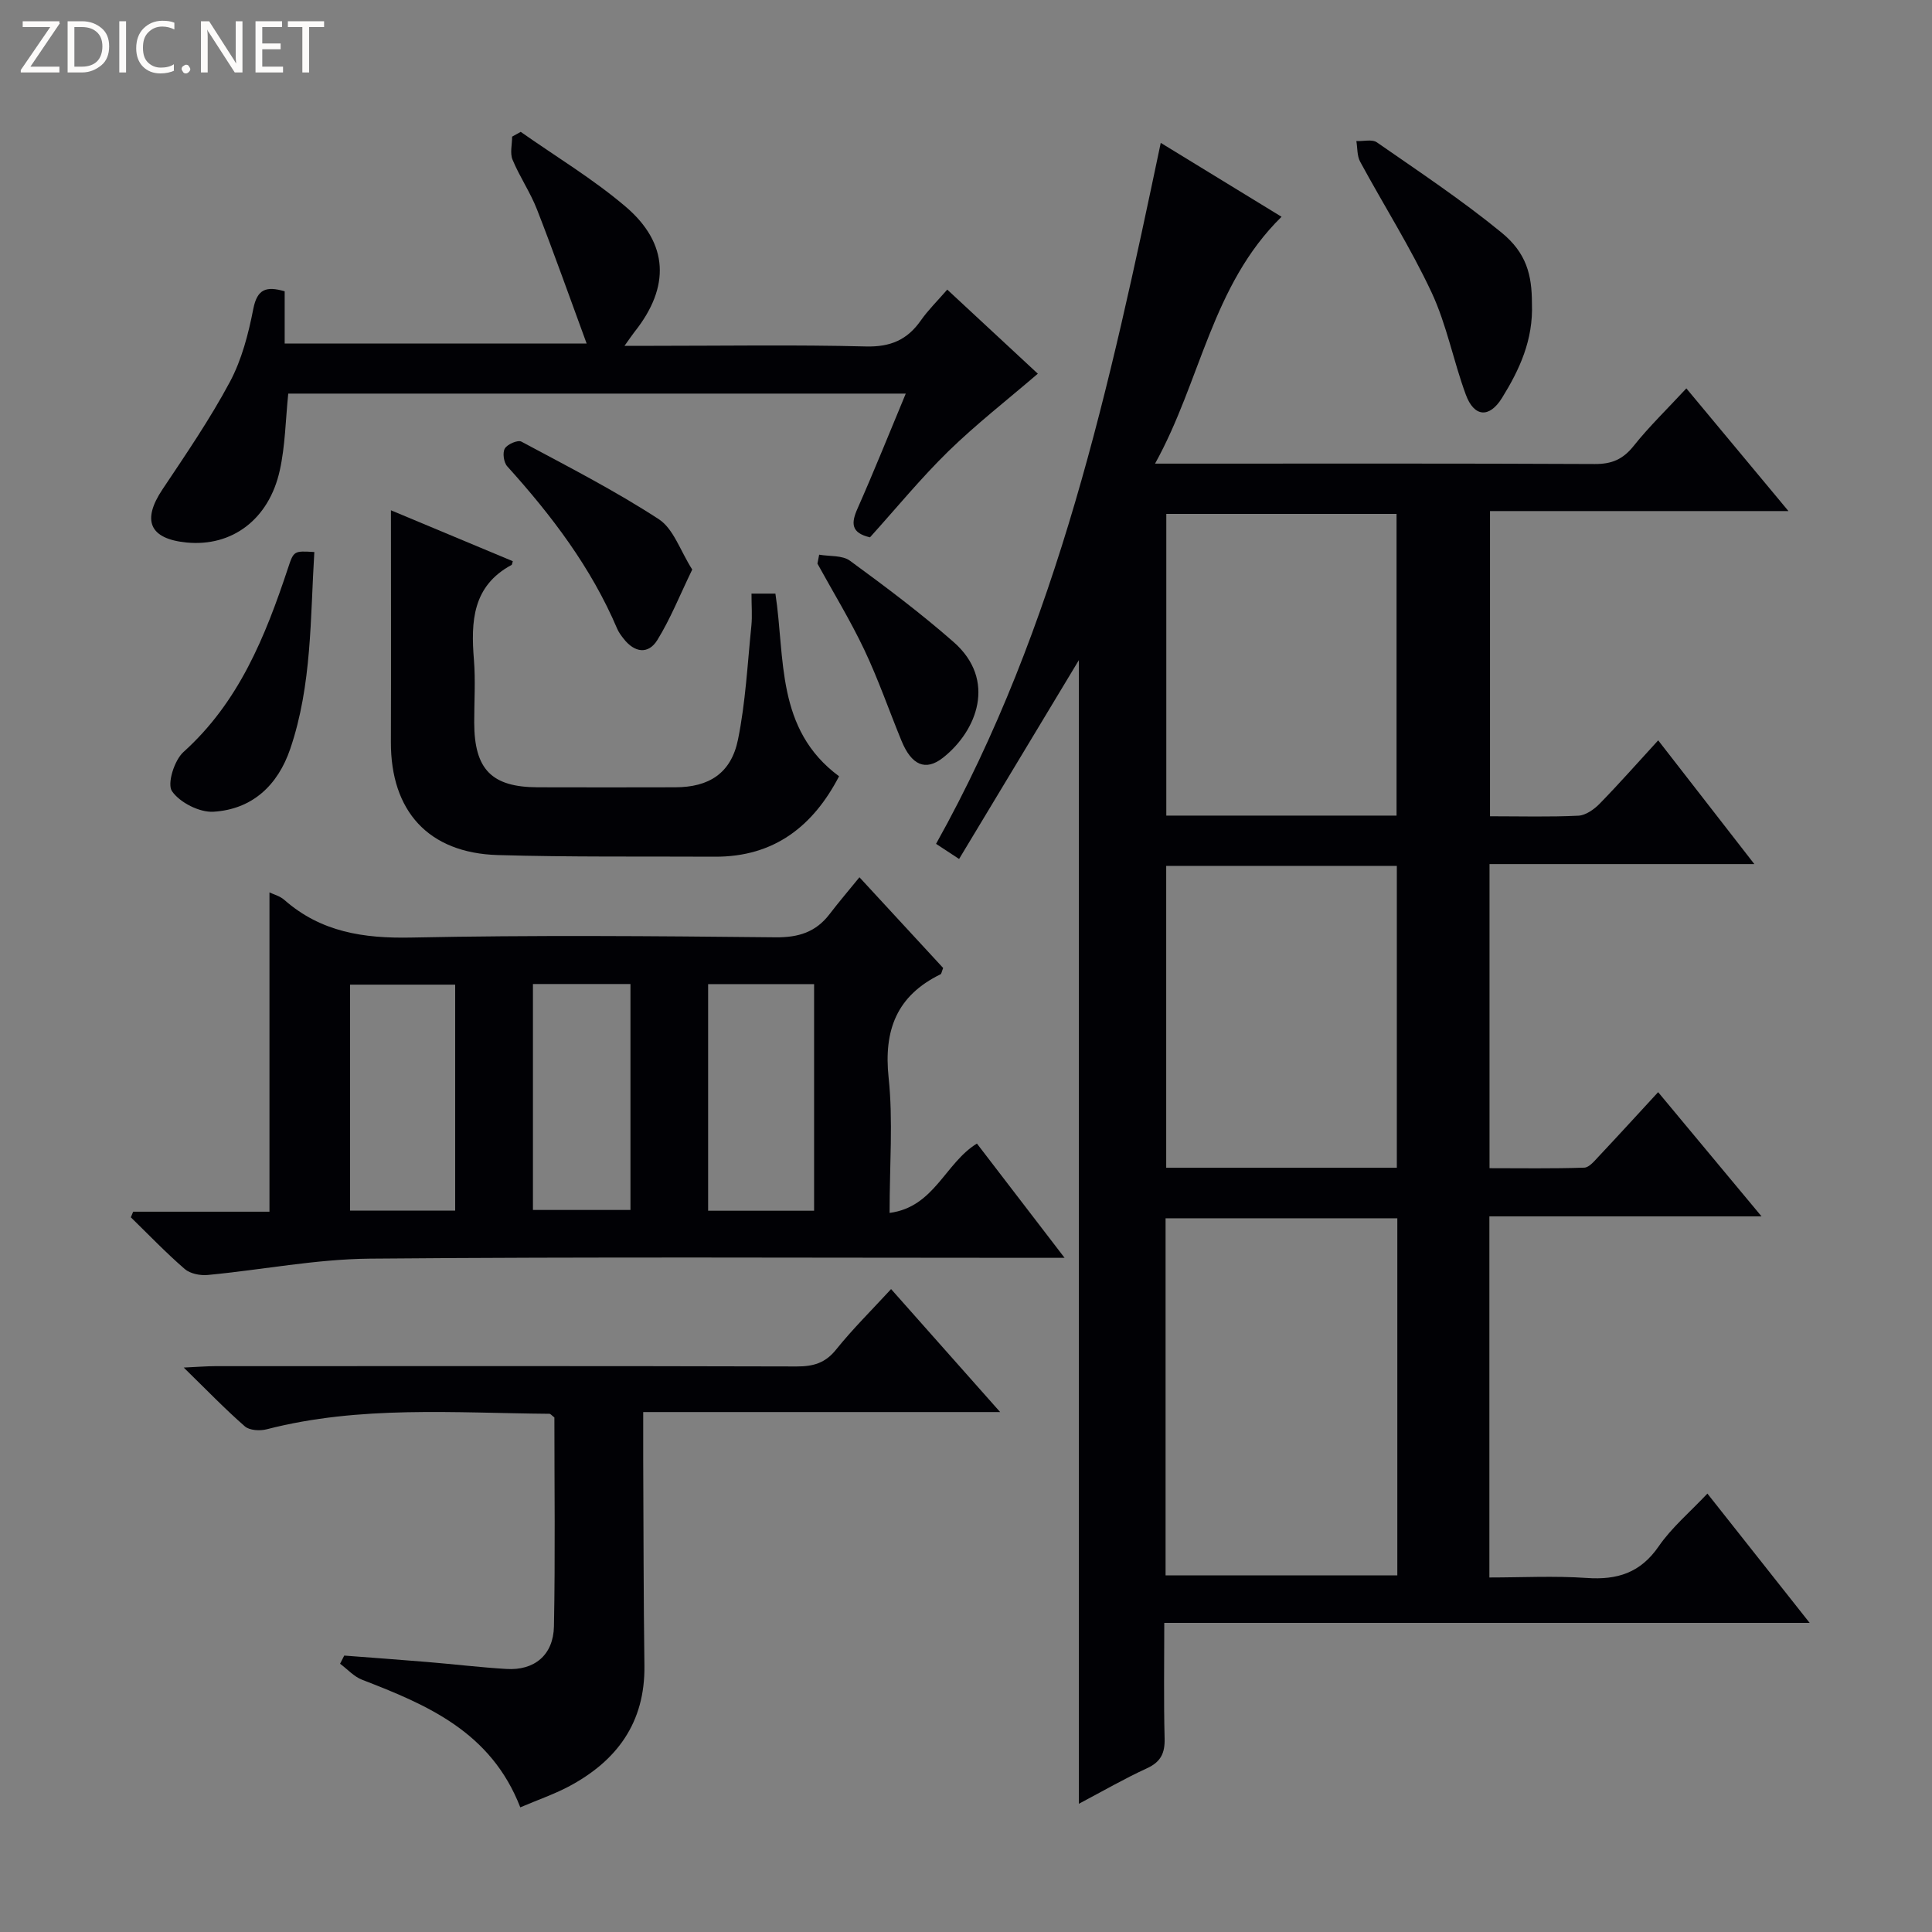
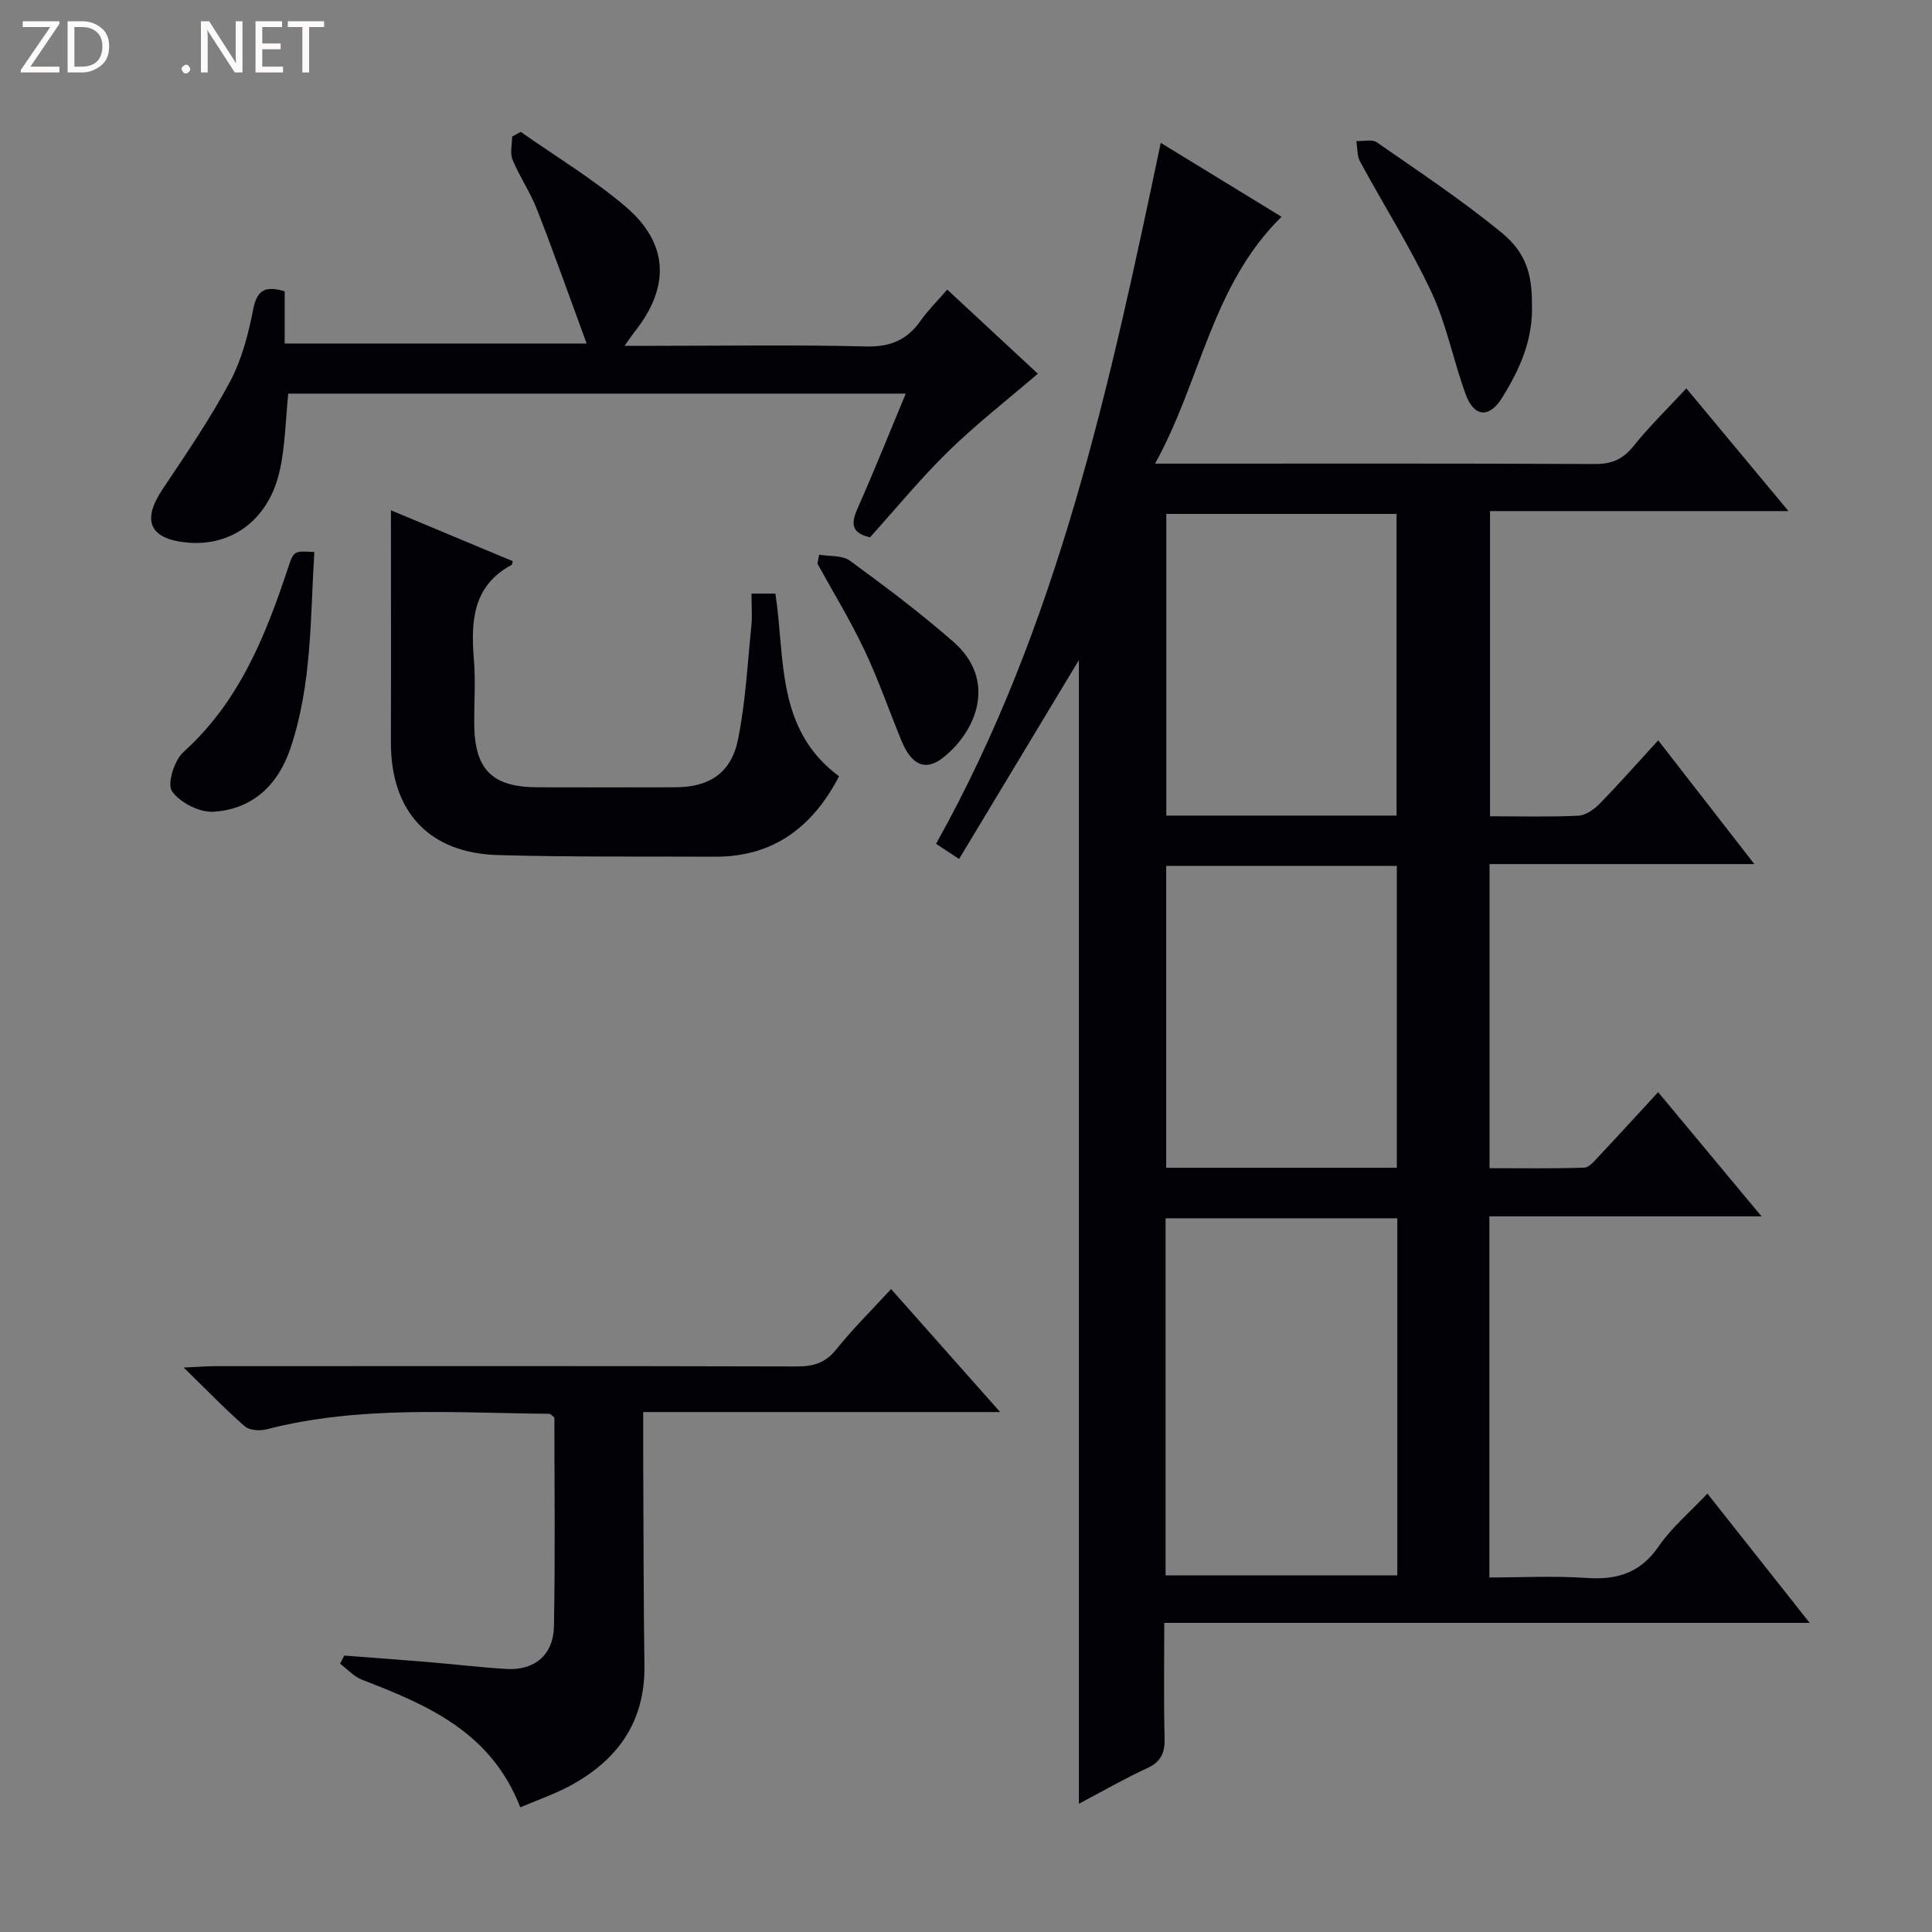
<svg xmlns="http://www.w3.org/2000/svg" enable-background="new 0 0 400 400" viewBox="0 0 400 400">
  <rect x="0" y="0" width="400" height="400" fill="#808080" stroke="none" />
  <path d="m12.4 4.8-6.1 9h6v1.2h-8v-.5l6.1-8.9h-5.7v-1.2h7.6v.4z" fill="#fcfbfa" />
  <path d="m14 15v-10.6h3c1.6 0 2.9.5 4 1.4s1.6 2.2 1.6 3.8-.5 3-1.6 3.9-2.4 1.5-4 1.5zm1.4-9.4v8.2h1.6c1.3 0 2.4-.4 3.1-1.1s1.1-1.8 1.1-3.1-.4-2.3-1.2-3-1.8-1-3.1-1z" fill="#fcfbfa" />
-   <path d="m26.1 4.4v10.6h-1.4v-10.6z" fill="#fcfbfa" />
-   <path d="m36.1 14.6c-.8.4-1.8.6-2.9.6-1.5 0-2.7-.5-3.6-1.4s-1.4-2.2-1.4-3.8c0-1.7.5-3.1 1.5-4.1s2.3-1.6 3.9-1.6c1 0 1.8.1 2.5.4v1.4c-.8-.4-1.6-.6-2.5-.6-1.2 0-2.1.4-2.9 1.2s-1.1 1.8-1.1 3.2c0 1.3.3 2.3 1 3s1.6 1.1 2.7 1.1c1 0 2-.2 2.7-.7v1.3z" fill="#fcfbfa" />
  <path d="m37.6 14.3c0-.2.1-.5.3-.6s.4-.3.6-.3c.3 0 .5.1.6.3s.3.4.3.6-.1.4-.3.6-.4.3-.6.3c-.3 0-.5-.1-.6-.3s-.3-.4-.3-.6z" fill="#fcfbfa" />
  <path d="m50.2 15h-1.6l-5.3-8.2c-.2-.2-.3-.5-.4-.7 0 .2.1.7.1 1.5v7.4h-1.4v-10.6h1.7l5.2 8.1c.2.4.4.6.4.7 0-.3-.1-.8-.1-1.5v-7.3h1.4z" fill="#fcfbfa" />
  <path d="m58.6 15h-5.7v-10.6h5.5v1.2h-4.1v3.4h3.8v1.2h-3.8v3.6h4.3z" fill="#fcfbfa" />
-   <path d="m67.1 5.6h-3.1v9.4h-1.4v-9.4h-3v-1.2h7.5z" fill="#fcfbfa" />
+   <path d="m67.1 5.6h-3.1v9.4h-1.4v-9.4h-3v-1.2h7.5" fill="#fcfbfa" />
  <g fill="#010105">
    <path d="m308.49 169c6.32 0 12.32.17 18.29-.12 1.53-.07 3.28-1.32 4.44-2.51 4.05-4.15 7.89-8.51 12.09-13.09 6.65 8.55 13.02 16.75 19.91 25.62-18.71 0-36.6 0-54.83 0v62.96c6.45 0 13.04.11 19.61-.11 1.03-.03 2.13-1.41 3.01-2.34 3.98-4.23 7.89-8.52 12.29-13.29 7.03 8.45 13.87 16.66 21.41 25.72-19.37 0-37.71 0-56.35 0v74.76c6.67 0 13.44-.36 20.15.1 6.33.44 11.12-1.05 14.9-6.54 2.7-3.92 6.48-7.09 10.09-10.93 6.95 8.79 13.72 17.35 21.17 26.77-44.96 0-88.95 0-133.62 0 0 8.39-.13 16.16.07 23.92.08 3.06-.79 4.87-3.67 6.19-4.64 2.13-9.08 4.7-14.08 7.34 0-79.47 0-158.41 0-236.78-8 13.28-16.3 27.06-24.8 41.17-2.34-1.53-3.52-2.31-4.77-3.13 25.29-45.26 35.96-94.9 46.52-145.13 8.52 5.21 16.68 10.21 25.01 15.3-14.5 14.24-16.68 33.95-26.19 51.11h6.06c28.33 0 56.66-.06 84.99.08 3.51.02 5.82-.97 8.02-3.72 3.2-4.02 6.93-7.62 10.93-11.94 6.93 8.32 13.76 16.53 21.14 25.4-20.95 0-41.16 0-61.79 0zm-67.17 83.23v73.93h47.98c0-24.85 0-49.28 0-73.93-16.05 0-31.81 0-47.98 0zm47.82-83.37c0-21.17 0-41.85 0-62.46-16.19 0-31.93 0-47.67 0v62.46zm.06 72.91c0-21.11 0-41.8 0-62.5-16.15 0-31.9 0-47.75 0v62.5z" />
-     <path d="m27.57 250.87h28.22c0-22.27 0-44.13 0-66.11.79.39 2.13.73 3.06 1.54 7.59 6.68 16.41 8.01 26.29 7.81 25.14-.52 50.29-.31 75.43-.05 4.77.05 8.35-1.08 11.2-4.82 1.9-2.49 3.94-4.87 6.17-7.61 6.49 7.03 11.97 12.98 17.33 18.78-.3.74-.34 1.21-.55 1.31-9.04 4.42-11.79 11.52-10.74 21.42.94 8.87.2 17.92.2 27.98 9.27-1.21 11.45-10.28 18.08-14.36 5.76 7.5 11.55 15.06 18.15 23.66-3.13 0-5.04 0-6.95 0-45.63 0-91.26-.23-136.88.17-11.2.1-22.37 2.32-33.57 3.38-1.56.15-3.64-.26-4.77-1.24-3.89-3.37-7.46-7.1-11.15-10.7.16-.39.32-.78.48-1.16zm140.98-.2c0-15.84 0-31.2 0-46.92-7.42 0-14.63 0-21.94 0v46.92zm-74.31-.02c0-15.92 0-31.31 0-46.79-7.55 0-14.73 0-21.77 0v46.79zm16.1-.14h20.19c0-15.7 0-31.09 0-46.78-6.86 0-13.43 0-20.19 0z" />
    <path d="m107.72 374.19c-6.07-15.63-19.25-21.2-32.76-26.42-1.69-.65-3.04-2.19-4.55-3.31.29-.56.57-1.13.86-1.69 5.74.44 11.48.85 17.22 1.33 5.45.45 10.89 1.11 16.35 1.44 5.78.36 9.73-2.86 9.85-8.83.28-14.47.09-28.95.09-43.24-.52-.39-.78-.76-1.04-.76-19.57-.16-39.23-1.77-58.53 3.21-1.4.36-3.55.24-4.52-.61-4.09-3.57-7.87-7.5-12.65-12.17 3.03-.14 4.77-.29 6.5-.29 40.13-.01 80.27-.05 120.4.06 3.42.01 5.92-.69 8.16-3.49 3.43-4.27 7.35-8.14 11.39-12.53 7.29 8.21 14.46 16.3 22.58 25.46-25.35 0-49.35 0-73.9 0 0 3.8-.01 6.91 0 10.03.07 14.15.06 28.31.25 42.46.16 11.84-5.73 19.79-15.77 25.09-3.04 1.59-6.34 2.73-9.93 4.26z" />
    <path d="m180.12 111.25c-3.96-.93-3.92-2.94-2.58-5.96 3.41-7.69 6.53-15.5 9.99-23.8-43.15 0-85.5 0-127.85 0-.56 5.43-.62 10.77-1.75 15.88-2.24 10.2-9.93 15.87-19.31 14.95-7.68-.76-9.28-4.57-4.98-11 4.86-7.28 9.83-14.54 13.95-22.24 2.46-4.6 3.84-9.94 4.85-15.11.81-4.17 2.71-4.76 6.5-3.66v10.82h62.52c-3.54-9.62-6.76-18.75-10.28-27.76-1.38-3.55-3.6-6.77-5.06-10.3-.57-1.37-.09-3.17-.09-4.78.59-.33 1.19-.66 1.78-.99 7.26 5.11 14.95 9.73 21.69 15.46 8.99 7.65 9.26 16.66 1.89 25.93-.51.64-.95 1.32-2.09 2.91h6.01c14.66 0 29.33-.24 43.98.13 5.07.13 8.56-1.37 11.37-5.4 1.51-2.15 3.42-4.02 5.46-6.37 6.66 6.18 13.04 12.11 18.75 17.41-6.37 5.47-12.75 10.44-18.51 16.05-5.68 5.55-10.75 11.75-16.24 17.83z" />
    <path d="m155.59 122.9h4.95c2.05 13.38.03 28.1 13.18 37.82-5.33 10.26-13.38 16.72-25.74 16.65-14.99-.08-29.98.1-44.95-.34-14.33-.43-22.15-9.1-22.1-23.42.05-15.78.01-31.57.01-47.96 8.12 3.39 16.68 6.97 25.23 10.54-.15.46-.15.71-.25.77-8.12 4.37-8.44 11.73-7.8 19.65.35 4.3.05 8.66.06 12.99.02 9.7 3.6 13.37 13.14 13.4 9.49.03 18.99.02 28.48 0 6.98-.01 11.56-2.88 12.99-9.86 1.58-7.75 1.97-15.74 2.78-23.64.19-1.97.02-3.98.02-6.6z" />
    <path d="m317.17 62.81c.3 7.59-2.59 13.77-6.21 19.6-2.61 4.2-5.76 3.95-7.47-.68-2.58-6.98-3.96-14.48-7.09-21.17-4.35-9.3-9.9-18.04-14.8-27.09-.65-1.21-.54-2.83-.78-4.26 1.44.06 3.26-.43 4.26.27 8.71 6.05 17.58 11.95 25.78 18.66 5.18 4.23 6.31 8.78 6.31 14.67z" />
    <path d="m65.08 114.29c-.85 13.68-.48 27.49-4.98 40.73-2.58 7.59-7.88 12.54-15.89 13.04-2.89.18-6.97-1.89-8.6-4.25-1.05-1.51.48-6.41 2.37-8.11 11.5-10.35 16.95-23.94 21.64-38.05 1.19-3.63 1.24-3.61 5.46-3.36z" />
-     <path d="m143.32 117.92c-2.57 5.3-4.51 10.2-7.23 14.6-1.88 3.04-4.73 2.59-6.95-.25-.51-.65-1.03-1.33-1.35-2.08-5.4-12.7-13.59-23.48-22.77-33.64-.73-.8-1.01-2.82-.5-3.69.52-.89 2.68-1.82 3.42-1.43 9.6 5.14 19.34 10.13 28.45 16.06 3.06 1.99 4.45 6.54 6.93 10.43z" />
    <path d="m169.6 114.84c2.15.38 4.79.09 6.37 1.25 7.34 5.37 14.64 10.84 21.47 16.84 8.97 7.87 4.83 18.42-2.22 23.96-3.59 2.82-6.5 1.56-8.59-3.55-2.57-6.27-4.79-12.7-7.68-18.8-2.9-6.11-6.45-11.92-9.71-17.85.11-.62.24-1.24.36-1.85z" />
  </g>
</svg>